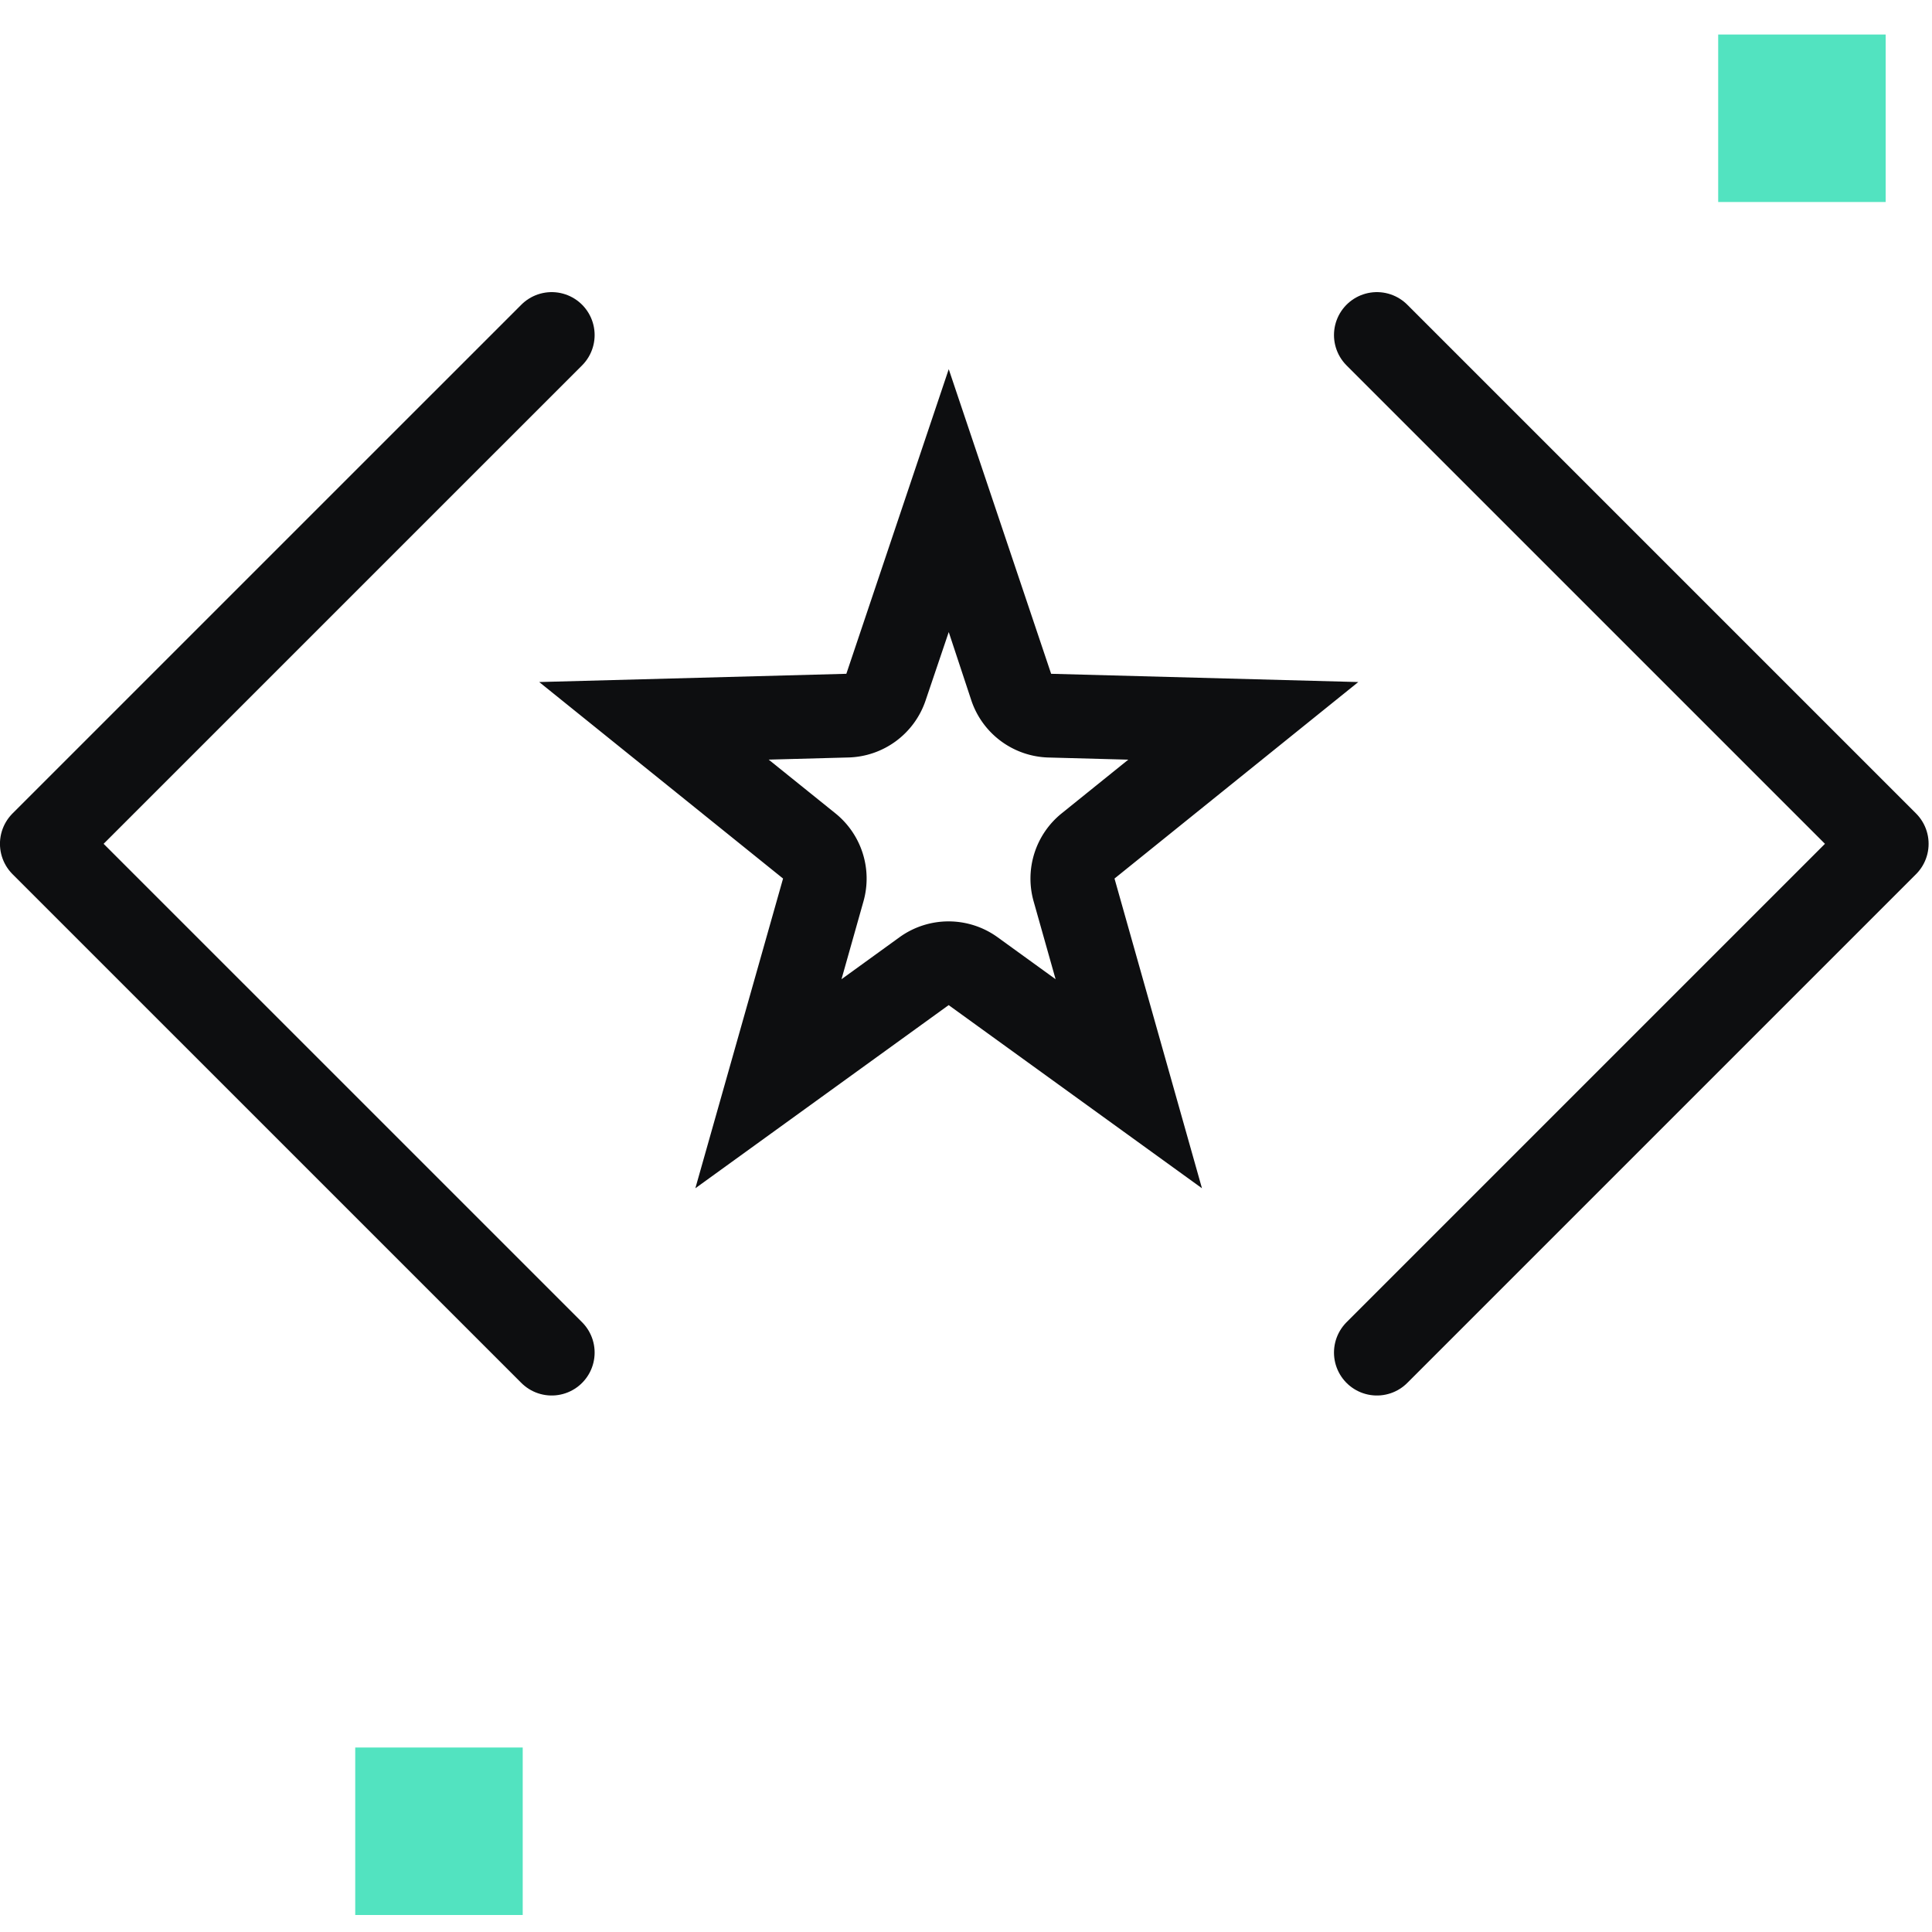
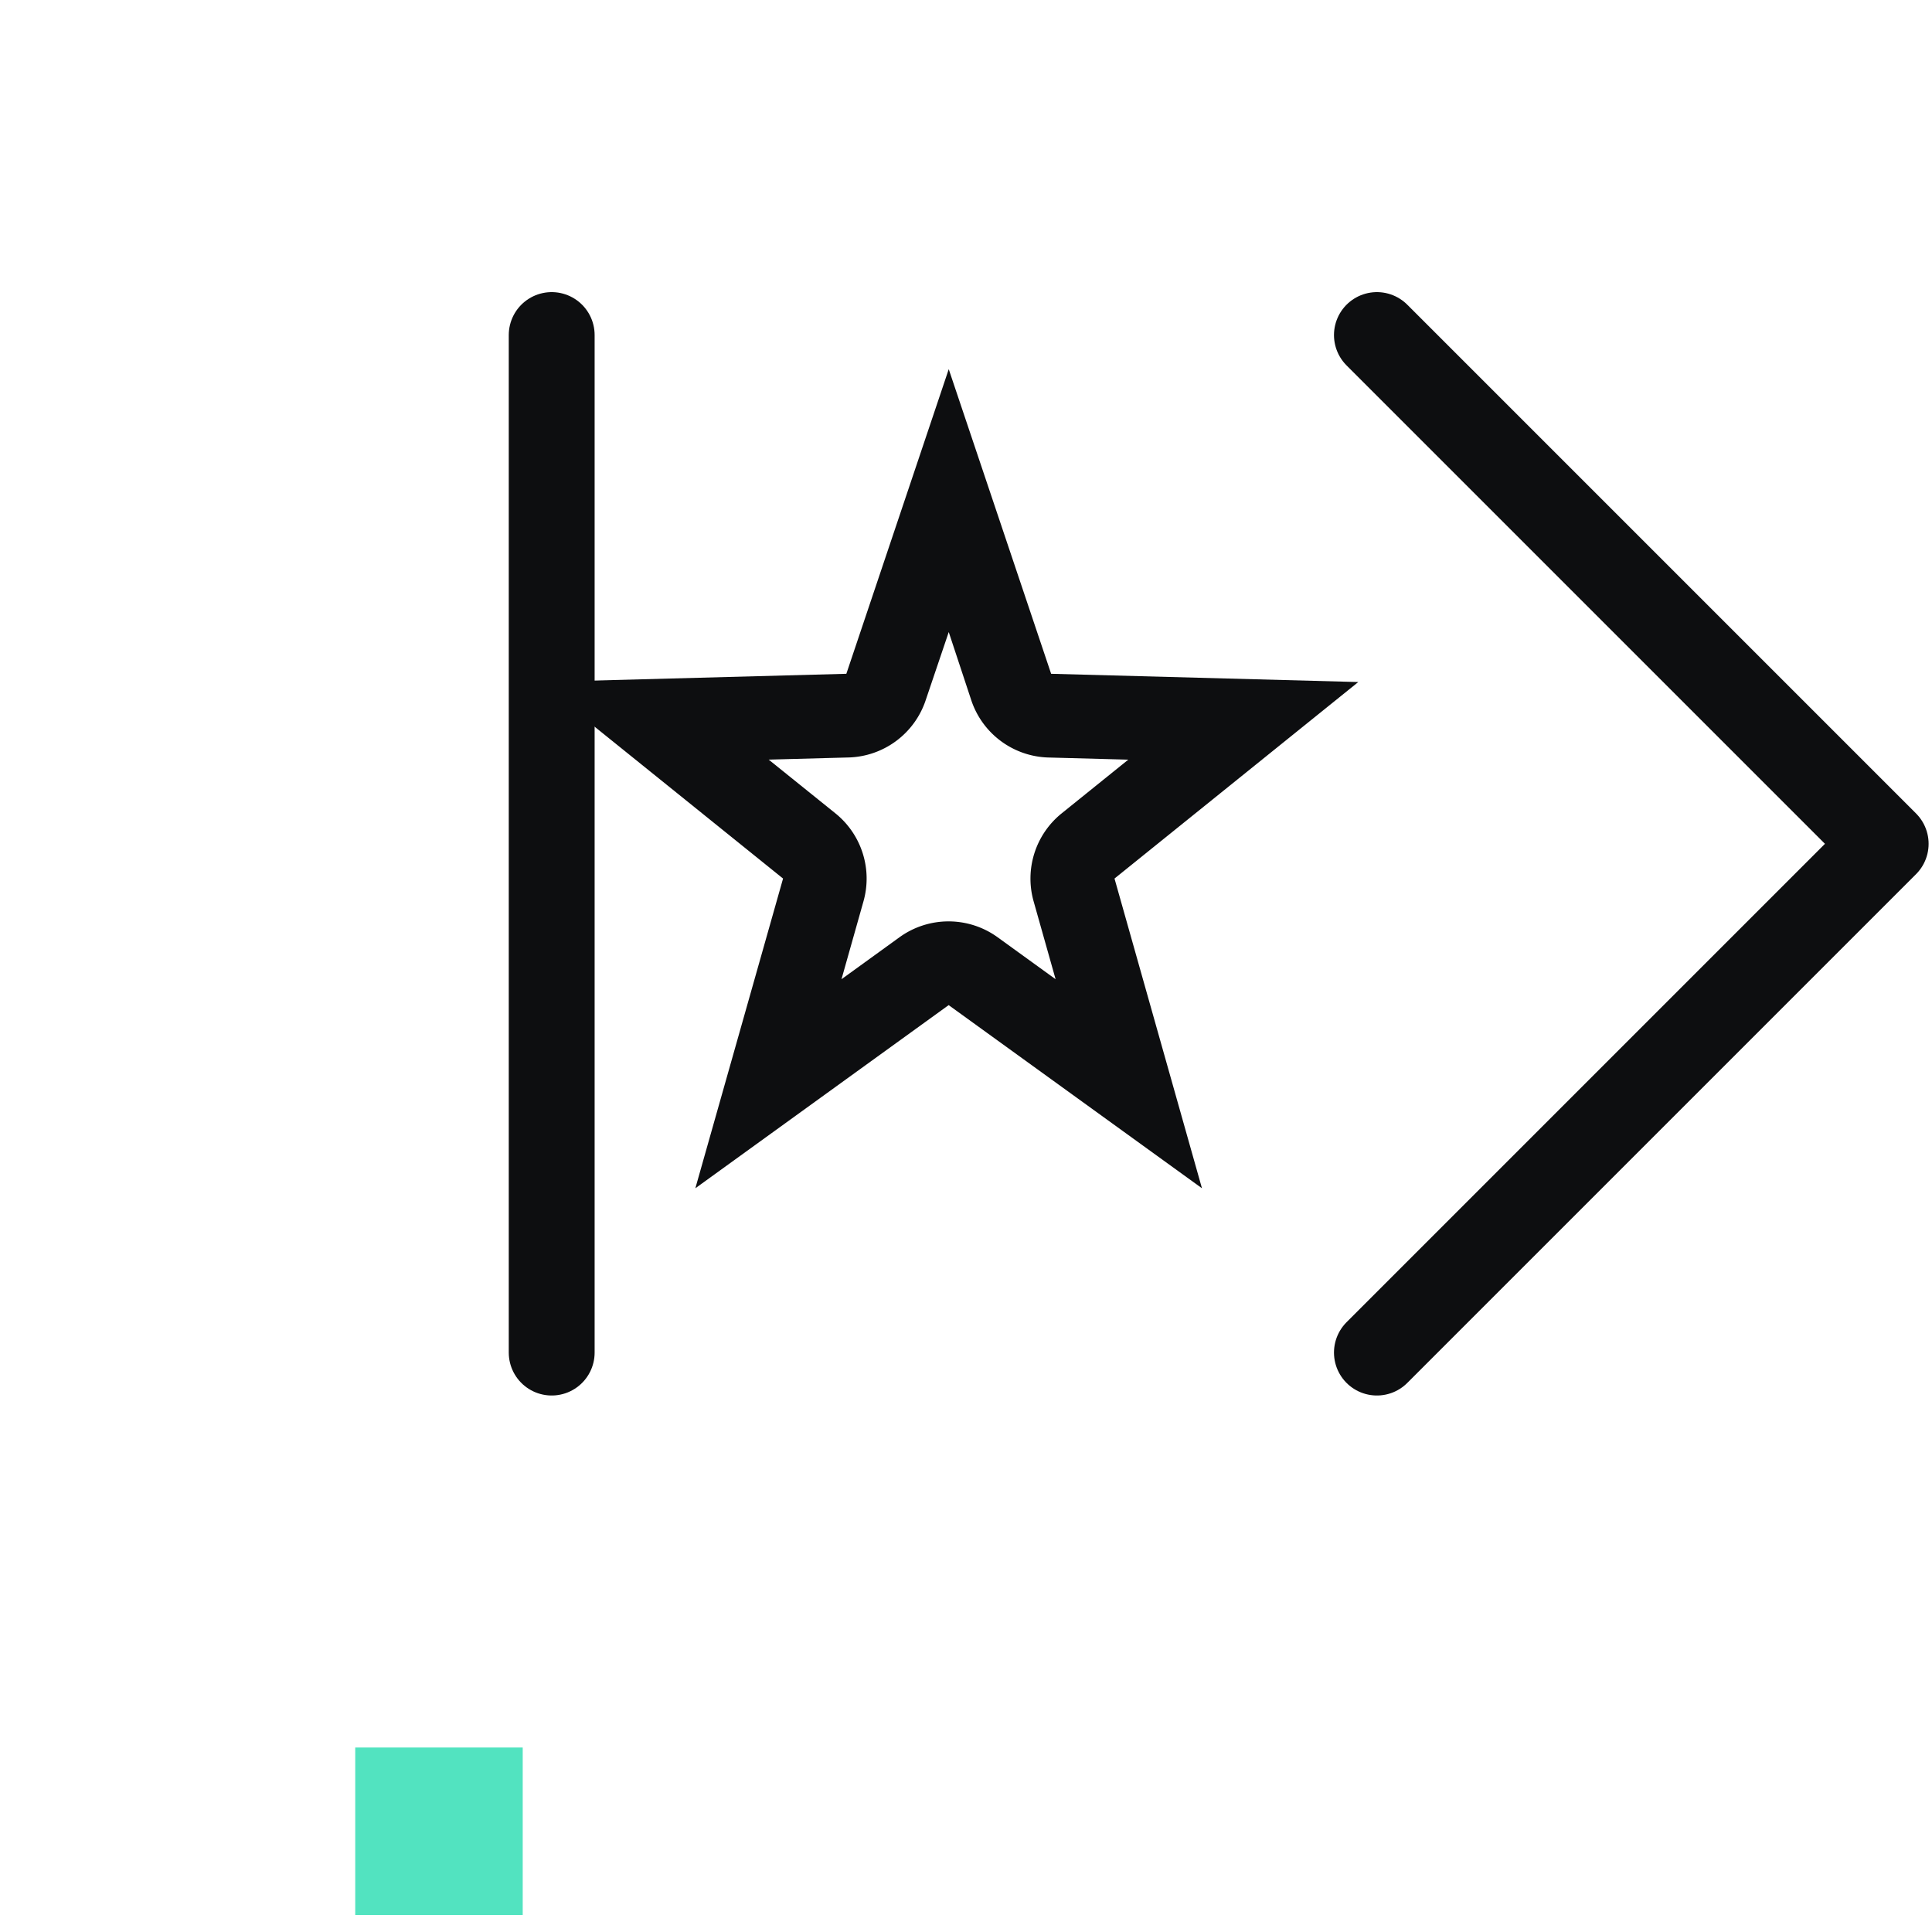
<svg xmlns="http://www.w3.org/2000/svg" width="45" height="45" viewBox="0 0 45 45">
  <g id="Group_12222" data-name="Group 12222" transform="translate(-1092 -840)">
    <rect id="Rectangle_4293" data-name="Rectangle 4293" width="45" height="45" transform="translate(1092 840)" fill="none" />
    <g id="Group_7496" data-name="Group 7496" transform="translate(0 143.916)">
      <rect id="Rectangle_240" data-name="Rectangle 240" width="3.901" height="3.901" transform="translate(1100.274 736.787)" fill="#52e3c0" />
-       <rect id="Rectangle_239" data-name="Rectangle 239" width="3.901" height="3.901" transform="translate(1132.02 700.789) rotate(-90)" fill="#52e3c0" />
      <g id="Group_1444" data-name="Group 1444" transform="translate(1093 703.887)">
-         <path id="Path_14374" data-name="Path 14374" d="M8069.4,931l-11.851,11.85L8069.4,954.7" transform="translate(-8057.55 -930.999)" fill="none" stroke="#0d0e10" stroke-linecap="round" stroke-linejoin="round" stroke-width="2" />
+         <path id="Path_14374" data-name="Path 14374" d="M8069.4,931L8069.4,954.7" transform="translate(-8057.55 -930.999)" fill="none" stroke="#0d0e10" stroke-linecap="round" stroke-linejoin="round" stroke-width="2" />
        <path id="Path_14375" data-name="Path 14375" d="M11.85,0,0,11.85,11.85,23.7" transform="translate(42.921 23.701) rotate(180)" fill="none" stroke="#0d0e10" stroke-linecap="round" stroke-linejoin="round" stroke-width="2" />
        <g id="Polygon_2" data-name="Polygon 2" transform="translate(11.559 0.796)">
-           <path id="Path_49546" data-name="Path 49546" d="M9.539,0l2.385,7.095,7.154.2L13.4,11.867l2.037,7.218-5.9-4.272-5.9,4.265L5.68,11.86,0,7.287l7.154-.2Z" transform="translate(0 0)" fill="none" />
          <path id="Path_49547" data-name="Path 49547" d="M9.539,6.123,9,7.716a1.951,1.951,0,0,1-1.8,1.328l-1.855.05L6.9,10.346a1.951,1.951,0,0,1,.653,2.049l-.512,1.814,1.35-.977a1.951,1.951,0,0,1,2.287,0l1.35.977-.512-1.814a1.951,1.951,0,0,1,.653-2.049l1.552-1.251-1.855-.05a1.951,1.951,0,0,1-1.8-1.328L9.539,6.123M9.539,0l2.385,7.095,7.154.192L13.4,11.864l2.037,7.214-5.9-4.266-5.9,4.266L5.68,11.864,0,7.287l7.154-.192Z" transform="translate(0 0)" fill="#0d0e10" />
        </g>
      </g>
    </g>
  </g>
</svg>